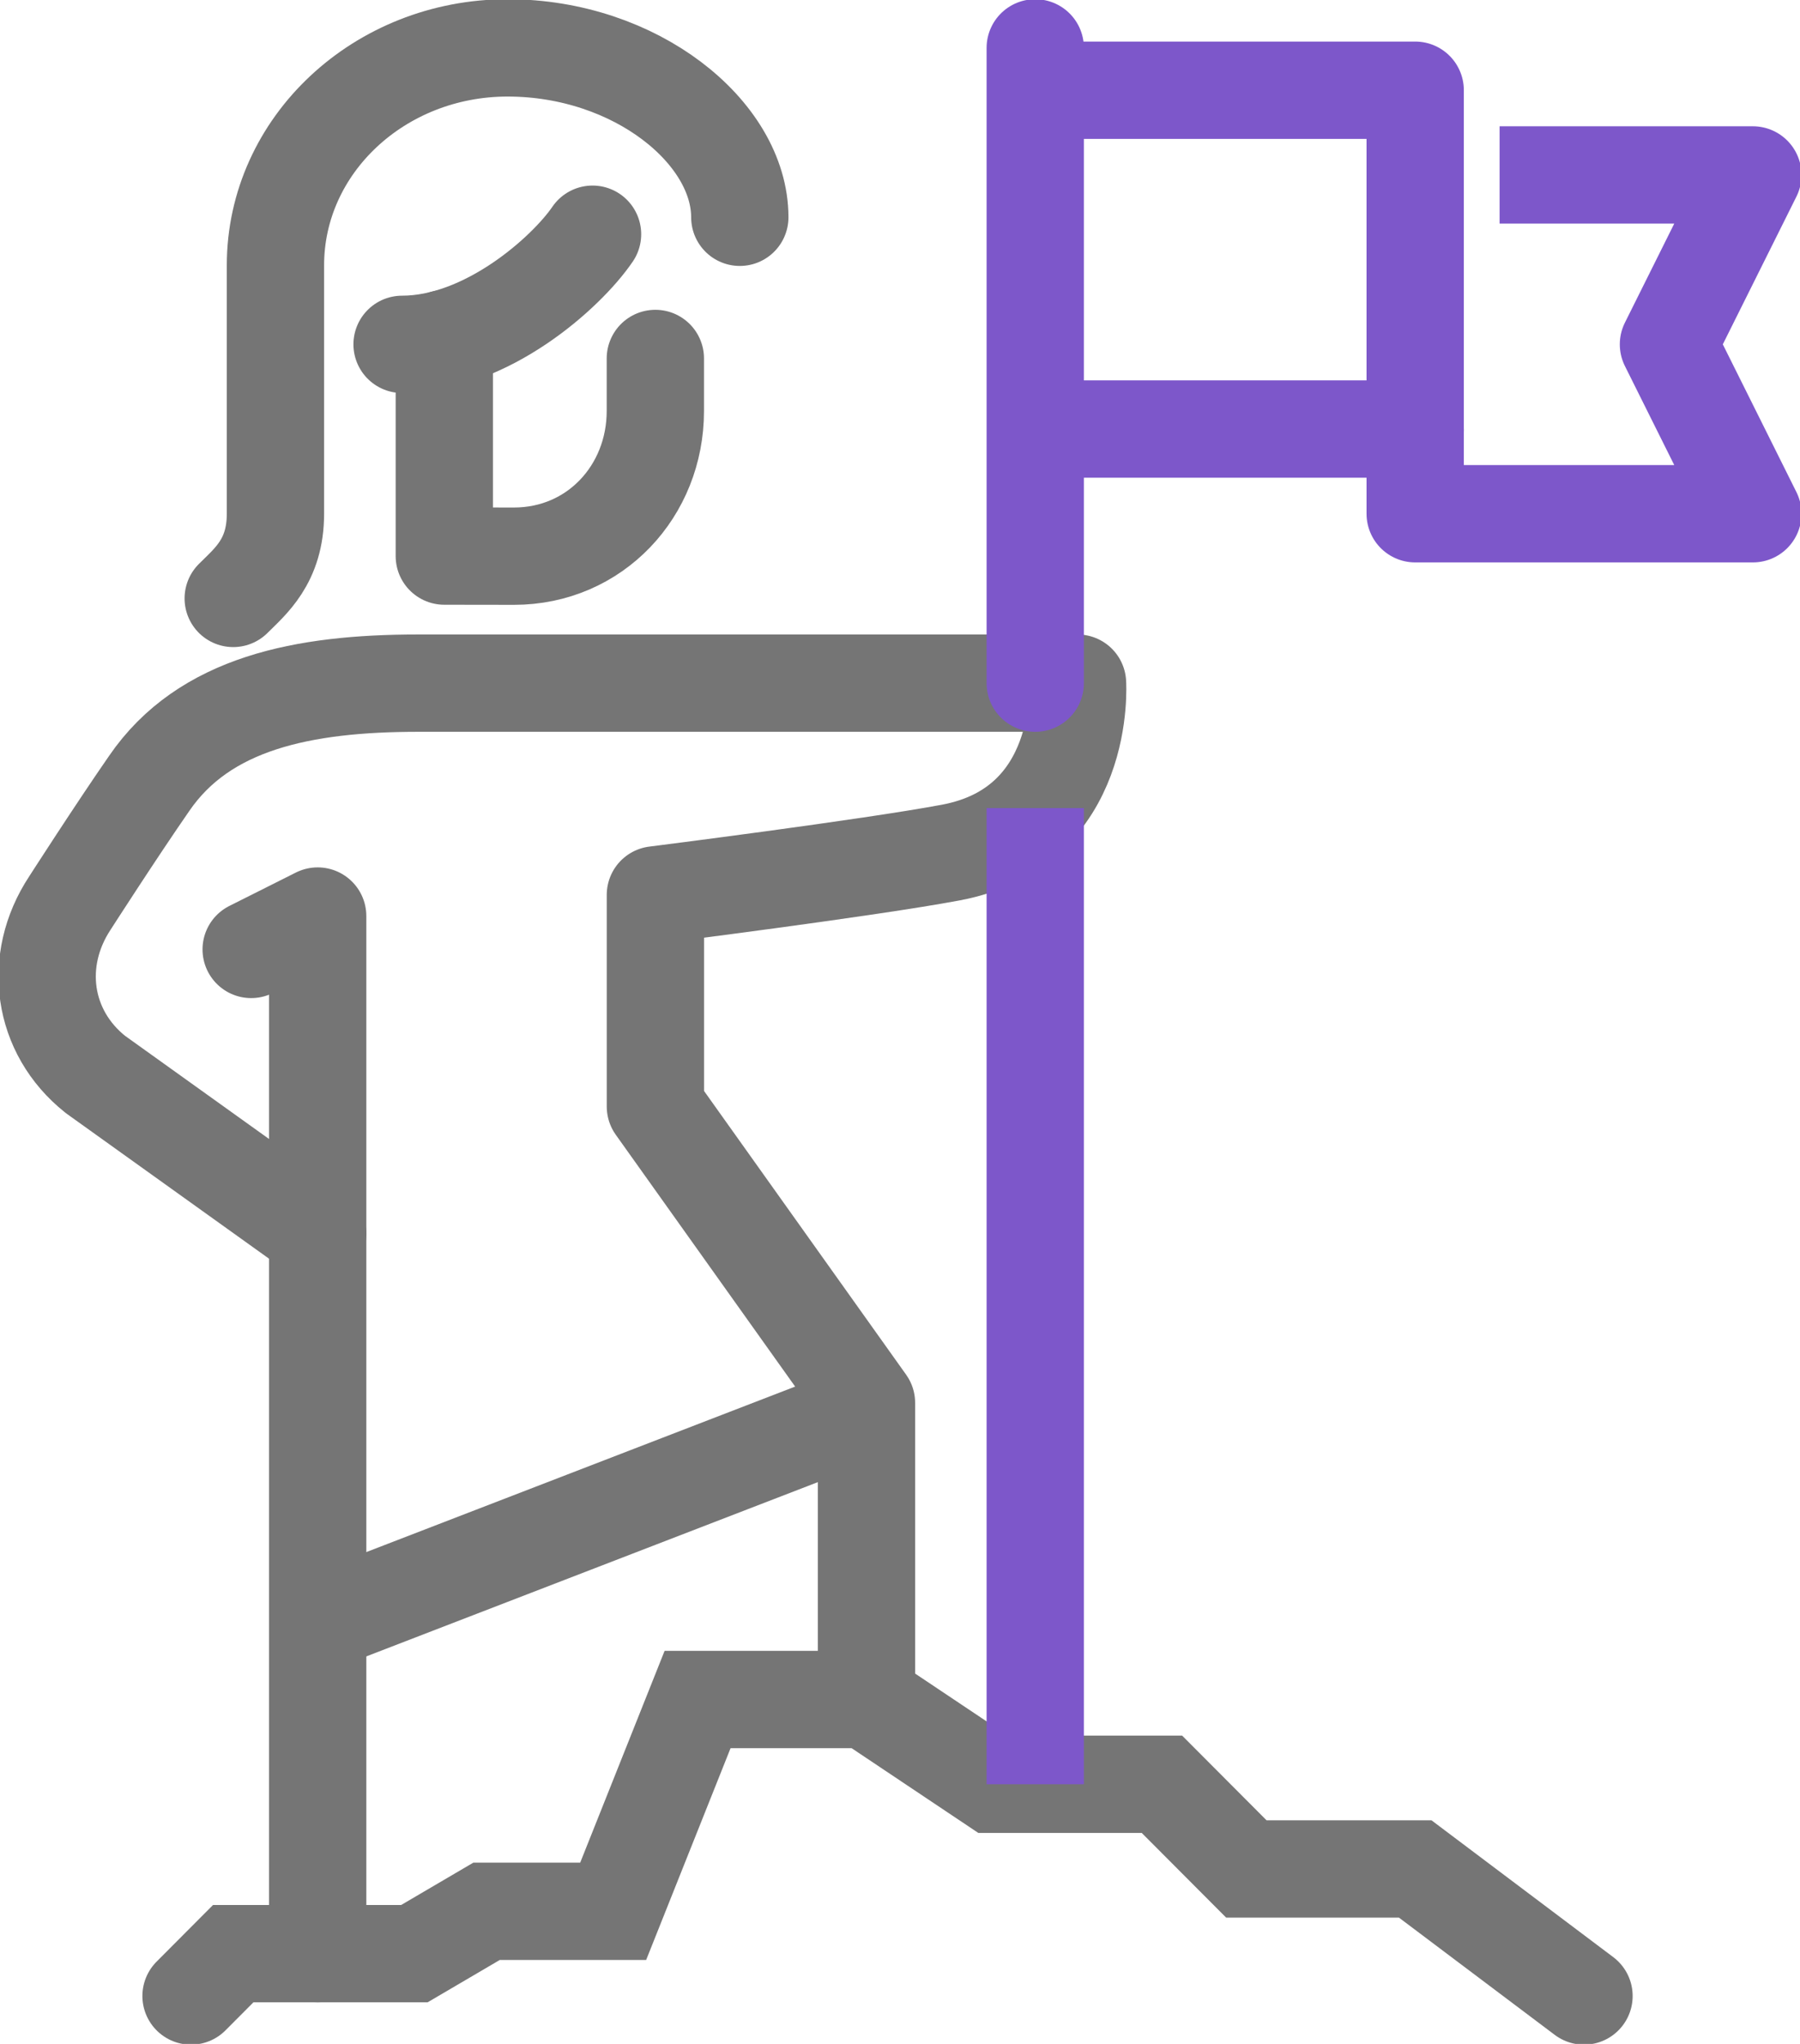
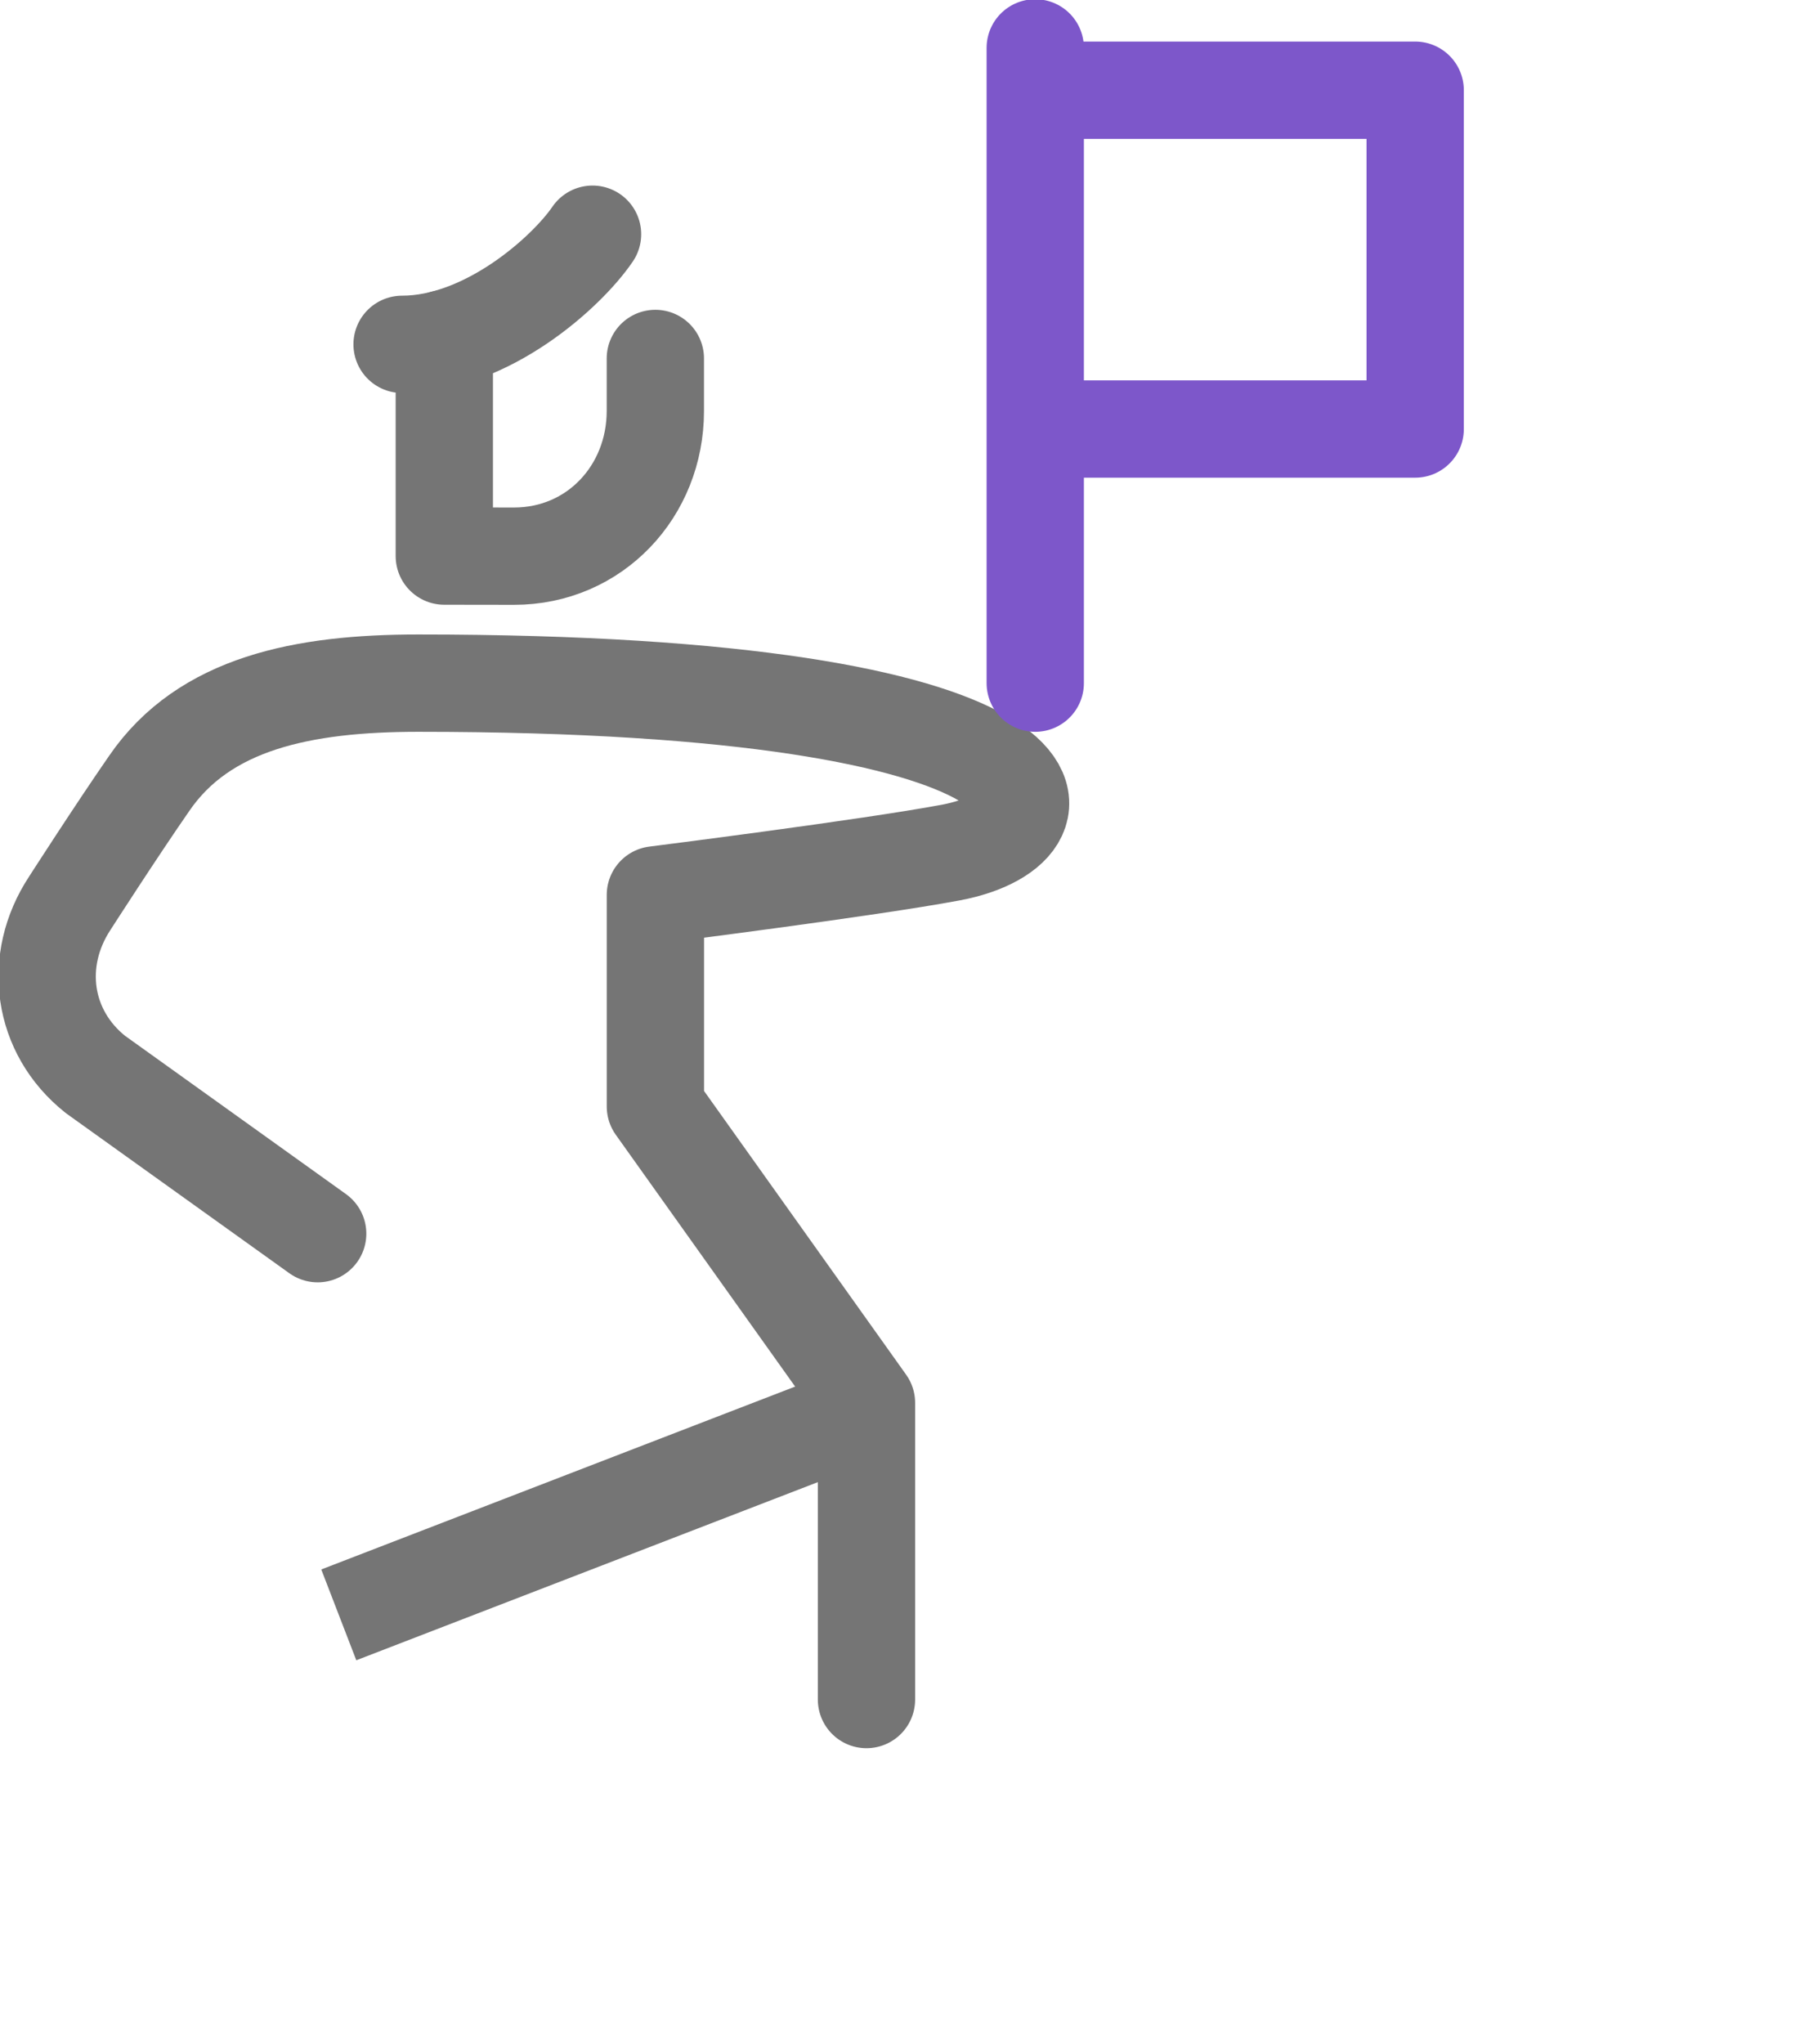
<svg xmlns="http://www.w3.org/2000/svg" width="37" height="42" viewBox="0 0 37 42" fill="none">
  <g clip-path="url(#clip0_555_14574)">
-     <path d="M6.53 25.351L1.96 22.078C0.863 21.204 0.66 19.736 1.436 18.558C1.436 18.558 2.385 17.081 3.067 16.098C4.199 14.446 6.232 14.038 8.597 14.038H22.149C22.149 14.038 22.348 16.994 19.546 17.519C17.852 17.837 13.472 18.389 13.472 18.389V22.738L17.811 28.828V34.924" stroke="#757575" stroke-width="2" stroke-linecap="round" stroke-linejoin="round" />
+     <path d="M6.53 25.351L1.96 22.078C0.863 21.204 0.66 19.736 1.436 18.558C1.436 18.558 2.385 17.081 3.067 16.098C4.199 14.446 6.232 14.038 8.597 14.038C22.149 14.038 22.348 16.994 19.546 17.519C17.852 17.837 13.472 18.389 13.472 18.389V22.738L17.811 28.828V34.924" stroke="#757575" stroke-width="2" stroke-linecap="round" stroke-linejoin="round" />
    <path d="M6.964 33.184L18.244 28.832" stroke="#757575" stroke-width="2" stroke-linejoin="round" />
-     <path d="M3.927 41.016L4.794 40.146H8.518L10.001 39.276H12.604L14.339 34.924H17.81L20.413 36.665H23.884L25.619 38.405H29.09L32.56 41.016" stroke="#757575" stroke-width="2" stroke-miterlimit="10" stroke-linecap="round" />
-     <path d="M5.163 19.51L6.53 18.824V40.146" stroke="#757575" stroke-width="2" stroke-linecap="round" stroke-linejoin="round" />
-     <path d="M21.28 16.605V36.665" stroke="#7D57CA" stroke-width="2" stroke-miterlimit="10" />
    <path d="M21.28 0.984V14.038" stroke="#7D57CA" stroke-width="2" stroke-miterlimit="10" stroke-linecap="round" />
-     <path d="M30.825 3.595H36.031L34.296 7.076L36.031 10.557H29.09V8.816" stroke="#7D57CA" stroke-width="2" stroke-linejoin="round" />
    <path d="M21.28 1.854H29.09V8.816H21.28" stroke="#7D57CA" stroke-width="2" stroke-linejoin="round" />
    <path d="M13.471 7.366V8.445C13.471 10.093 12.228 11.429 10.565 11.429L9.133 11.427V6.959" stroke="#757575" stroke-width="2" stroke-linecap="round" stroke-linejoin="round" />
    <path d="M8.265 7.076C10.001 7.076 11.647 5.596 12.18 4.813" stroke="#757575" stroke-width="2" stroke-linecap="round" stroke-linejoin="round" />
-     <path d="M15.207 4.465C15.207 2.724 13.07 0.984 10.434 0.984C7.799 0.984 5.662 2.984 5.662 5.452V10.557C5.662 11.536 5.147 11.944 4.794 12.297" stroke="#757575" stroke-width="2" stroke-miterlimit="10" stroke-linecap="round" />
  </g>
  <defs>
    <clipPath id="clip0_555_14574">
      <rect width="37" height="42" fill="white" />
    </clipPath>
  </defs>
</svg>